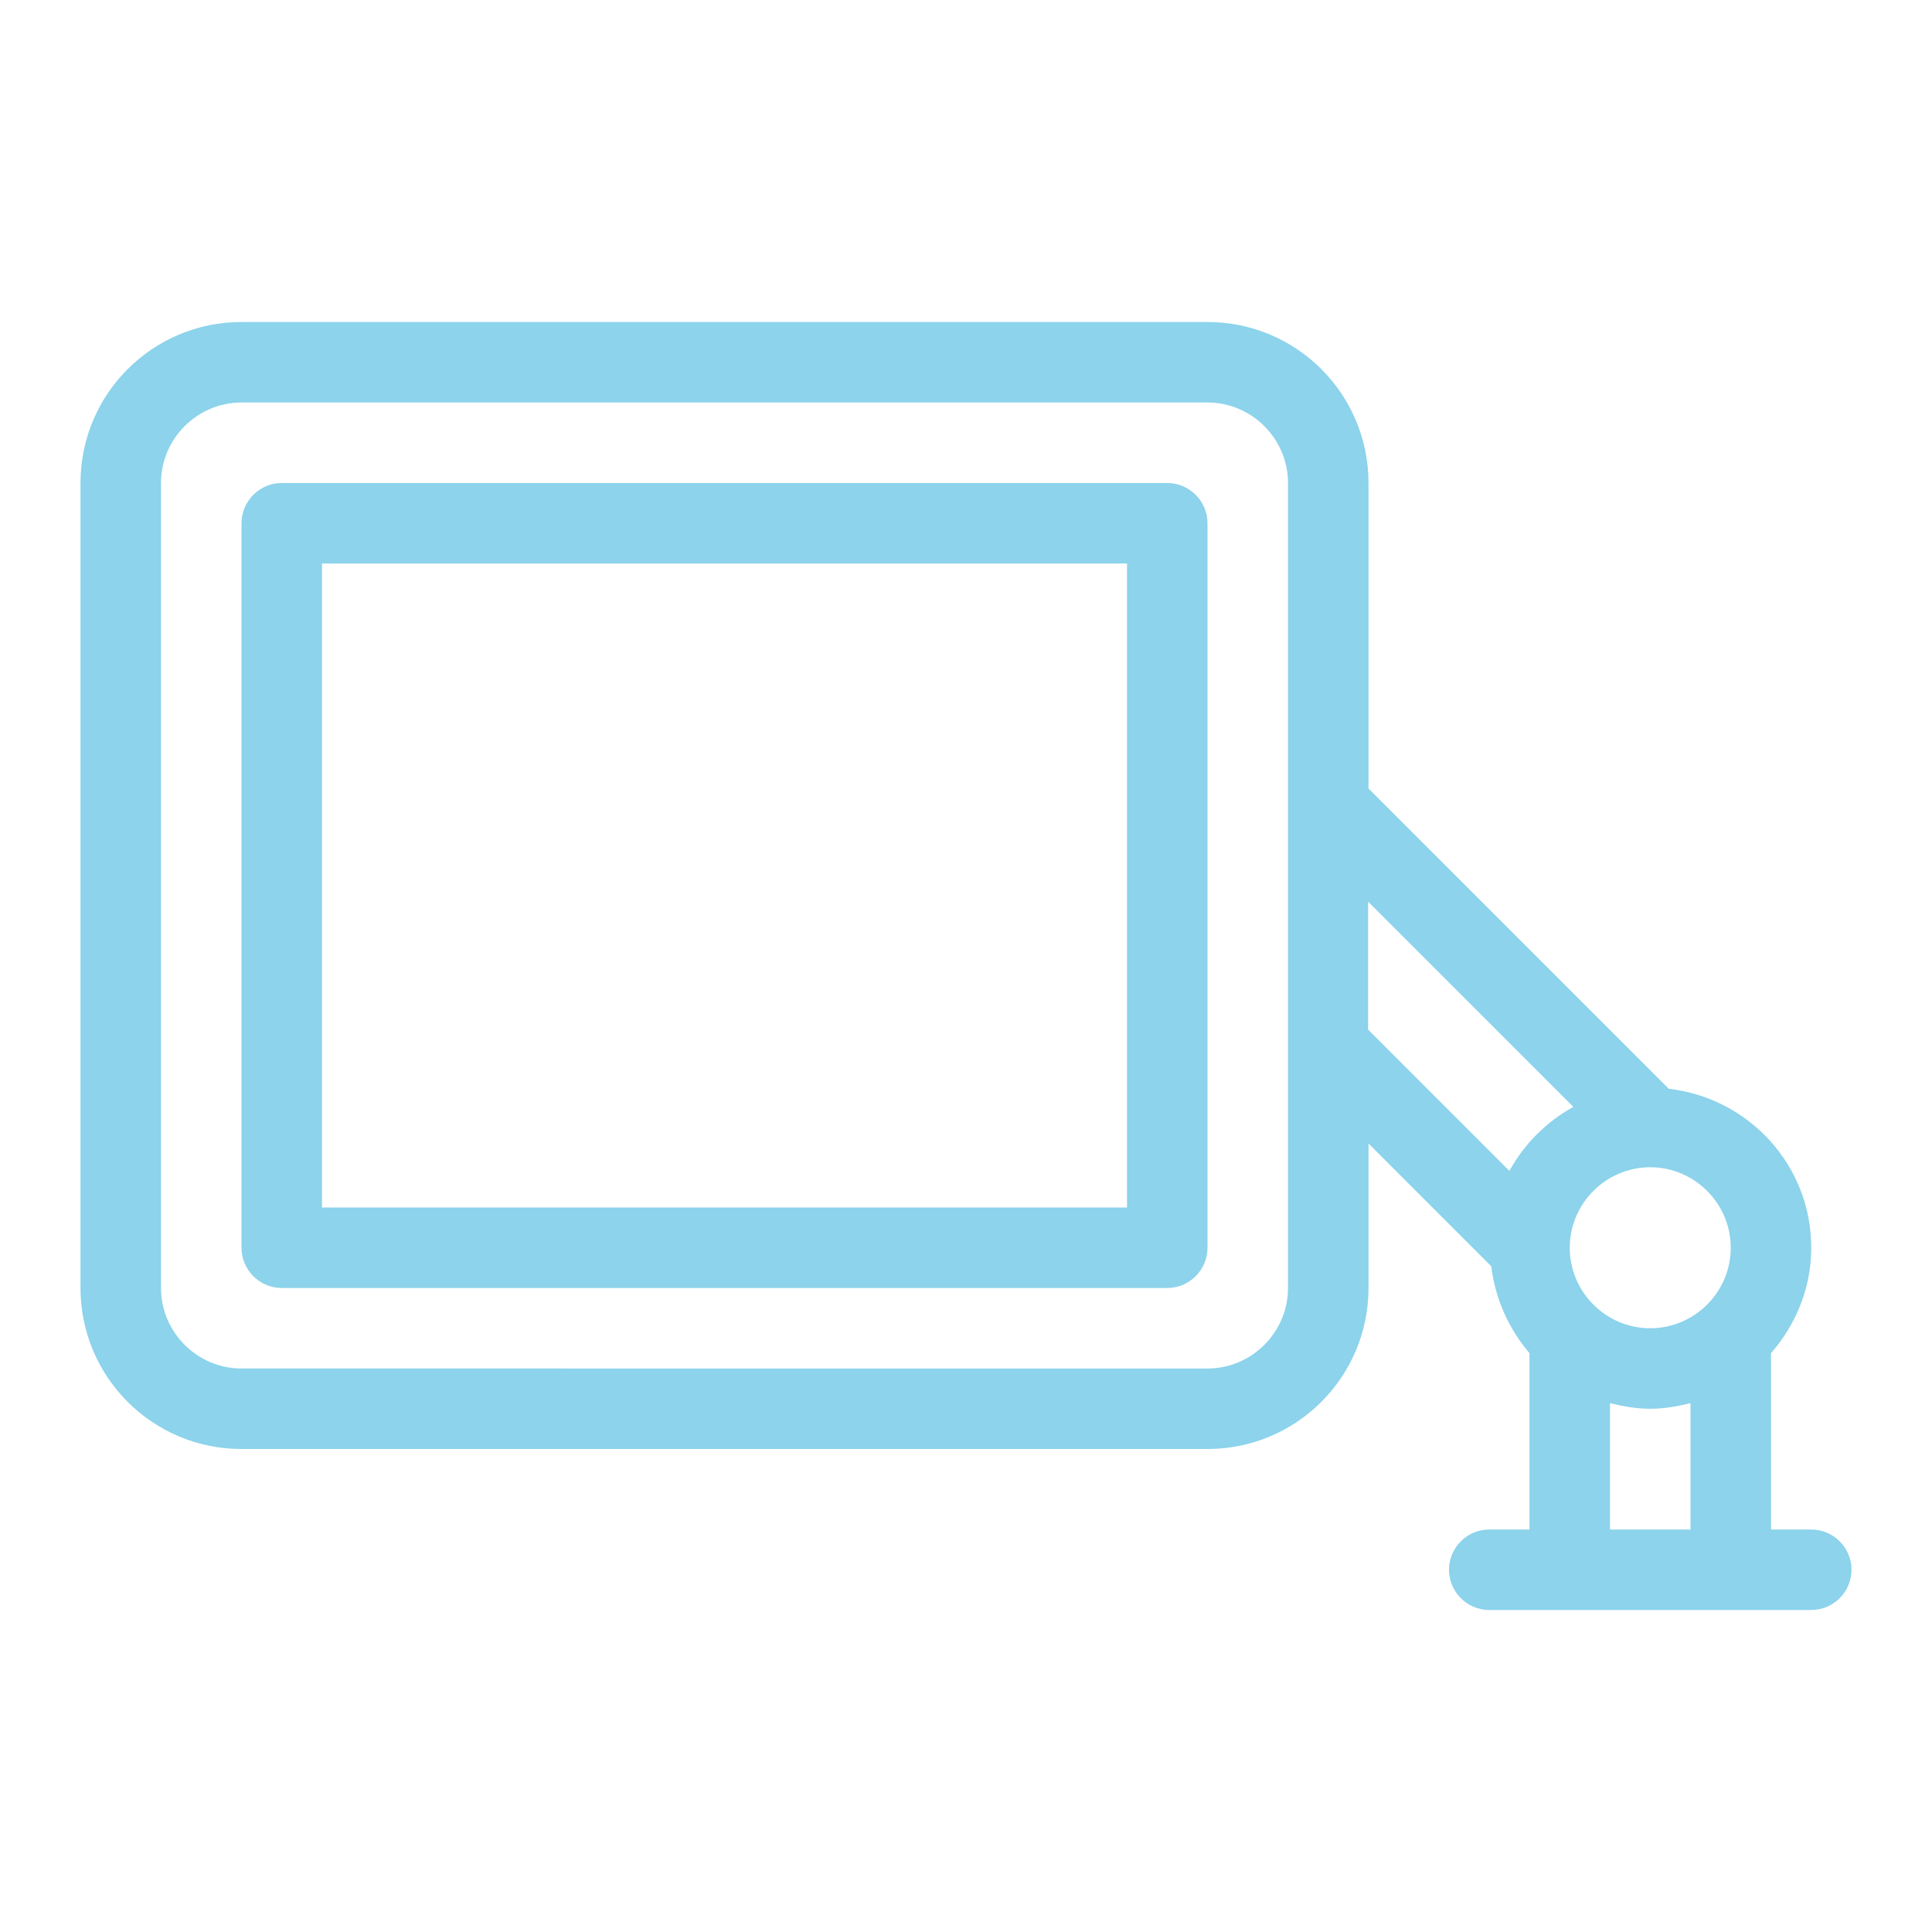
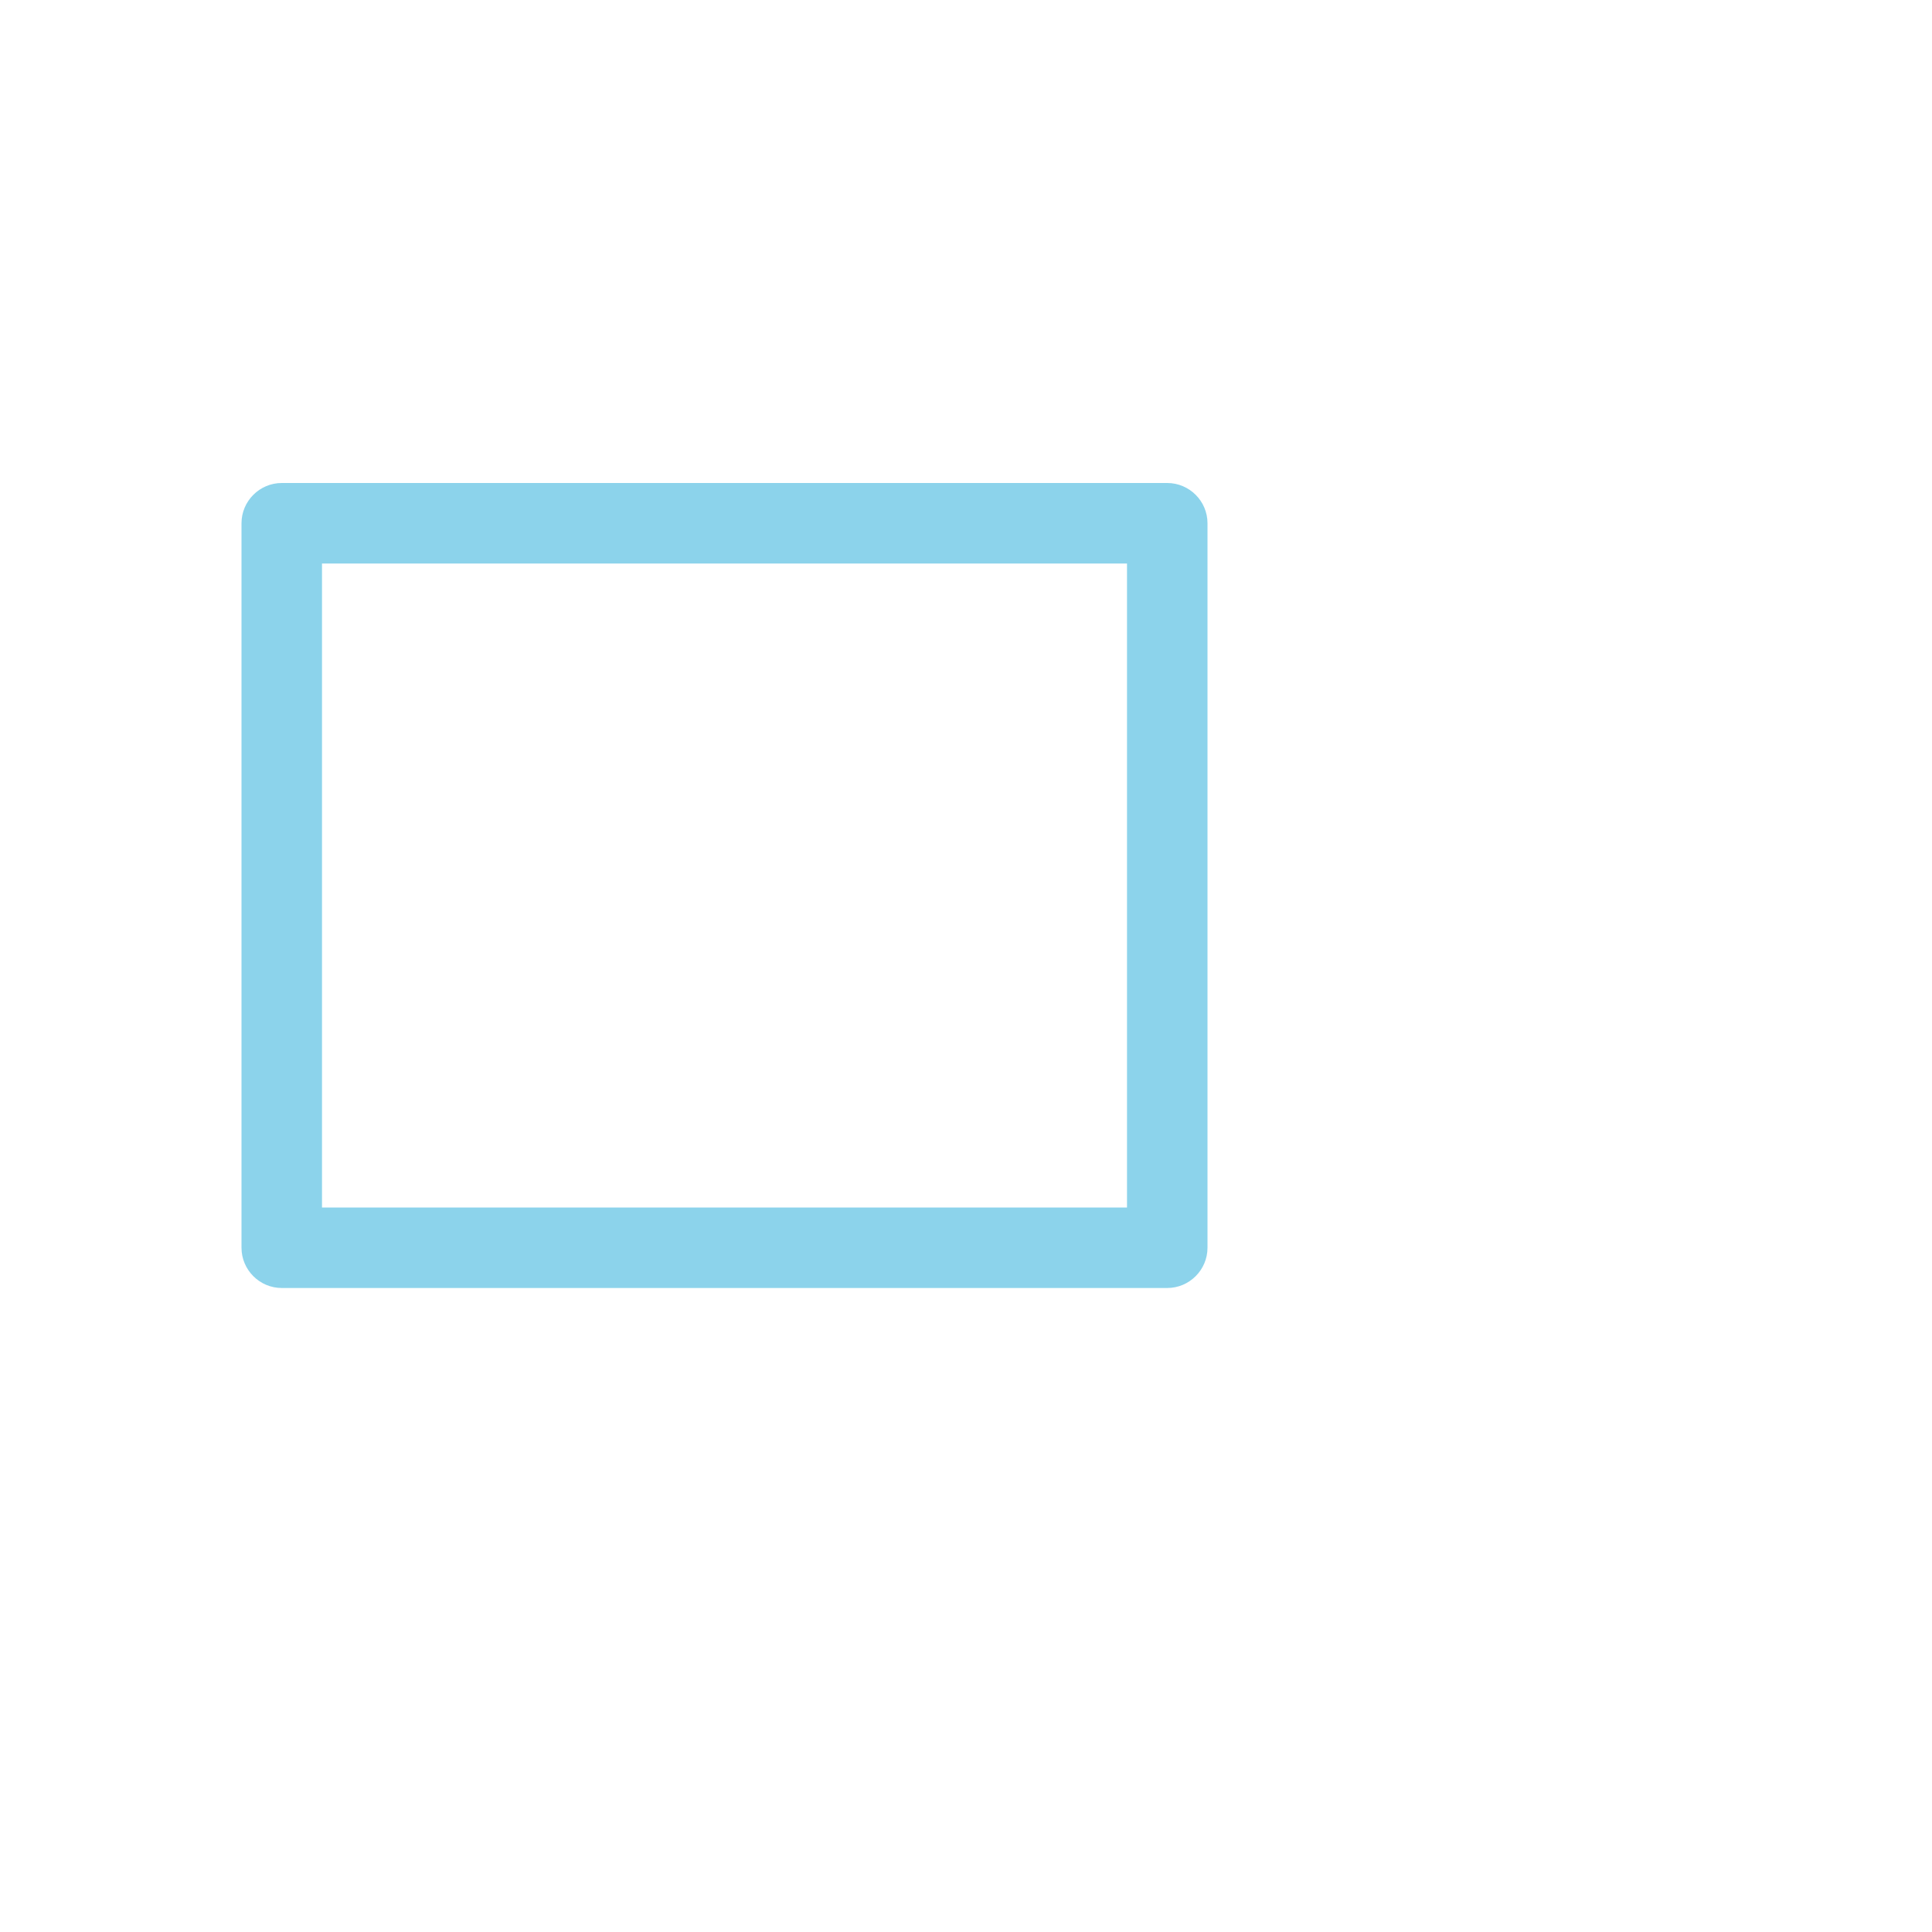
<svg xmlns="http://www.w3.org/2000/svg" class="" xml:space="preserve" style="enable-background:new 0 0 512 512" viewBox="0 0 48 48" y="0" x="0" height="512" width="512" version="1.1">
  <g>
    <path class="" data-original="#000000" opacity="1" fill="#8cd3eb" d="M29 12H7c-.55 0-1 .45-1 1v18c0 .55.45 1 1 1h22c.55 0 1-.45 1-1V13c0-.55-.45-1-1-1zm-1 18H8V14h20z" />
-     <path class="" data-original="#000000" opacity="1" fill="#8cd3eb" d="M45 38h-1v-4.38c.61-.7 1-1.61 1-2.62 0-2.05-1.55-3.72-3.54-3.95L34 19.59V12c0-2.21-1.79-4-4-4H6c-2.21 0-4 1.79-4 4v20c0 2.21 1.79 4 4 4h24c2.21 0 4-1.79 4-4v-3.59l3.05 3.05c.1.82.44 1.56.95 2.16V38h-1c-.55 0-1 .45-1 1s.45 1 1 1h8c.55 0 1-.45 1-1s-.45-1-1-1zm-2-7c0 1.1-.9 2-2 2s-2-.9-2-2 .9-2 2-2 2 .9 2 2zm-11 1c0 1.1-.9 2-2 2H6c-1.1 0-2-.9-2-2V12c0-1.1.9-2 2-2h24c1.1 0 2 .9 2 2zm2-9.59 5.09 5.09c-.67.37-1.22.92-1.59 1.59l-3.51-3.51v-3.17zM40 38v-3.14c.32.08.65.14 1 .14s.68-.06 1-.14V38z" />
  </g>
</svg>